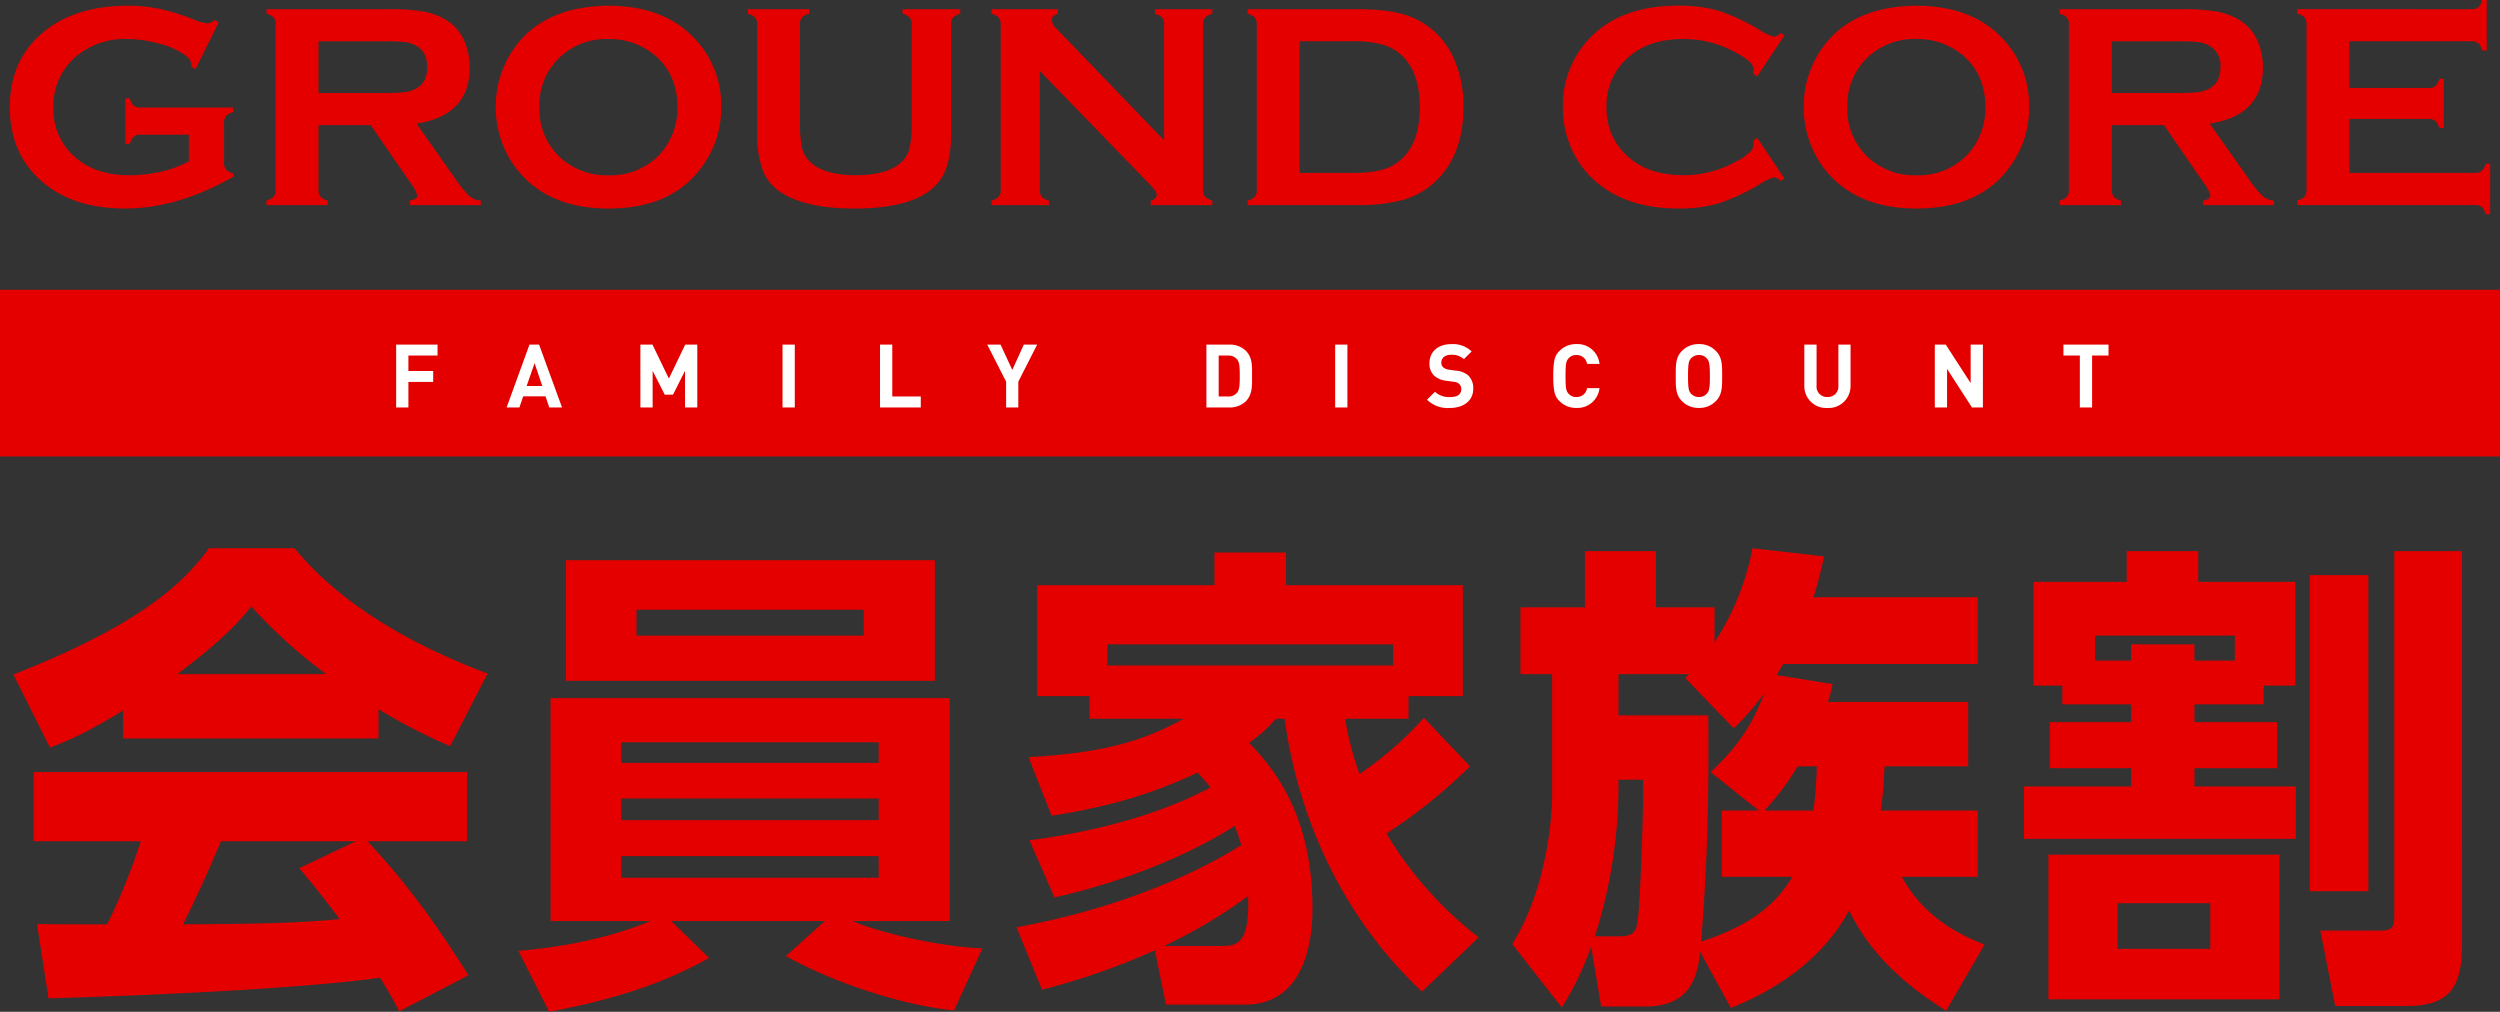
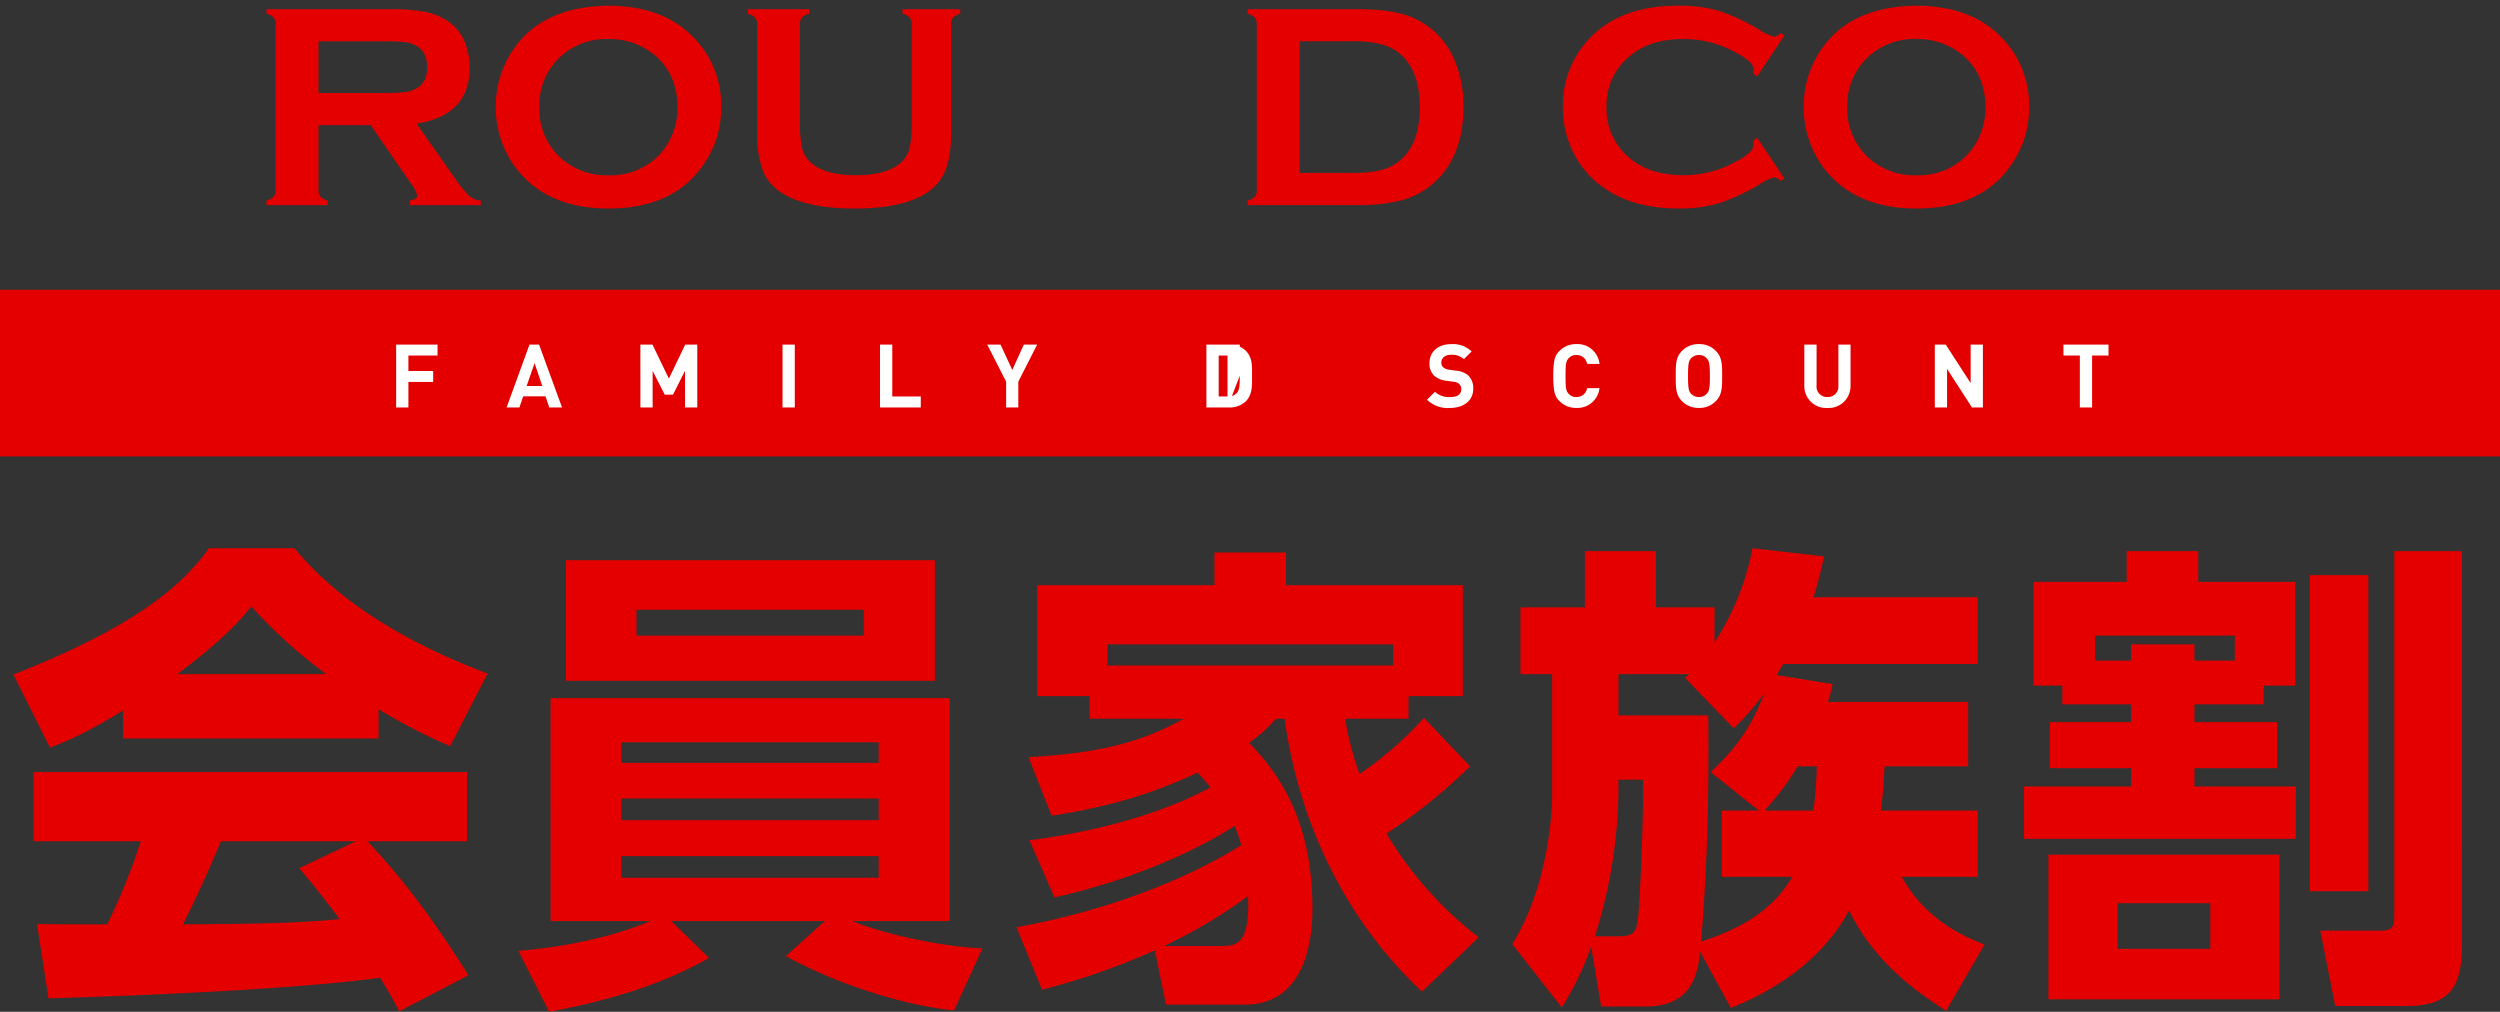
<svg xmlns="http://www.w3.org/2000/svg" width="510" height="206.407" viewBox="0 0 510 206.407">
  <rect x="0" y="0" width="510" height="206.407" fill="#333333" stroke="none" />
  <g id="h1" transform="translate(-4875 450.117)">
    <g id="id" transform="translate(4877 -814.885)">
      <g id="グループ_59" data-name="グループ 59" transform="translate(0 364.768)">
-         <path id="パス_74" data-name="パス 74" d="M36.529,45.77h-9.9a1.983,1.983,0,0,0-1.37.417,3.086,3.086,0,0,0-.751,1.454h-.929V38.359h.929a3.025,3.025,0,0,0,.751,1.477,2.009,2.009,0,0,0,1.358.393H45.584v.941a2.9,2.9,0,0,0-1.454.763,2,2,0,0,0-.417,1.37v8.209a2.037,2.037,0,0,0,.405,1.382,2.974,2.974,0,0,0,1.465.763v.7Q34.2,60.829,23.507,60.829q-9.686,0-15.81-4.587Q-.006,50.434,0,40.134q0-9.6,6.851-15.286,6.505-5.379,17.288-5.385a30.953,30.953,0,0,1,6.446.643,44.076,44.076,0,0,1,6.9,2.156,9.286,9.286,0,0,0,2.836.8,2.411,2.411,0,0,0,1.442-.679l.858.441L37.9,32.39l-.858-.441a3.192,3.192,0,0,0-.262-1.394,3.85,3.85,0,0,0-1.048-1.037,15.837,15.837,0,0,0-5.242-2.311,24.794,24.794,0,0,0-6.529-.953,15.464,15.464,0,0,0-10.4,3.515A13.116,13.116,0,0,0,8.9,40.265a12.769,12.769,0,0,0,4.551,10.211Q17.6,54.05,24.412,54.05a28.7,28.7,0,0,0,6.541-.763A21.343,21.343,0,0,0,36.529,51.2Z" transform="translate(0 -18.295)" fill="#e50000" />
        <path id="パス_75" data-name="パス 75" d="M15.011,43.172V56.444A1.976,1.976,0,0,0,15.44,57.8a2.815,2.815,0,0,0,1.442.751v.941H4.395v-.941a3.091,3.091,0,0,0,1.465-.763,1.977,1.977,0,0,0,.405-1.346V22.6a2,2,0,0,0-.405-1.37,2.99,2.99,0,0,0-1.465-.763v-.941h25a39.78,39.78,0,0,1,7.244.524,13.094,13.094,0,0,1,4.67,1.847,9.325,9.325,0,0,1,3.455,4.134,13.589,13.589,0,0,1,1.084,5.385q0,9.776-10.854,11.45l7.768,11.033a25.57,25.57,0,0,0,3.014,3.741,3.855,3.855,0,0,0,2.335.917v.941H33.645v-.941c1-.155,1.5-.512,1.5-1.06a7.712,7.712,0,0,0-1.382-2.55L25.65,43.172Zm0-6.553H28.486a33.435,33.435,0,0,0,4.206-.179,6.573,6.573,0,0,0,2.264-.739c1.477-.8,2.216-2.252,2.216-4.349s-.739-3.55-2.216-4.361a6.3,6.3,0,0,0-2.24-.751,37.453,37.453,0,0,0-4.23-.155H15.011Z" transform="translate(47.968 -17.651)" fill="#e50000" />
        <path id="パス_76" data-name="パス 76" d="M31.232,19.463q10.473,0,16.585,5.647A19.741,19.741,0,0,1,54.3,40.4a19.832,19.832,0,0,1-3.11,10.711q-6.058,9.722-19.9,9.722-10.365,0-16.489-5.647a19.63,19.63,0,0,1-4.98-7.232,20.69,20.69,0,0,1-1.5-7.816,20.446,20.446,0,0,1,3.074-10.973q5.9-9.525,19.837-9.7m.036,6.791a13.8,13.8,0,0,0-9.531,3.4,13.35,13.35,0,0,0-4.516,10.5,13.333,13.333,0,0,0,4.516,10.5,13.865,13.865,0,0,0,9.591,3.4,13.774,13.774,0,0,0,9.555-3.4,13.25,13.25,0,0,0,3.455-4.933,14.223,14.223,0,0,0,1.06-5.385q0-6.791-4.516-10.675a14.339,14.339,0,0,0-9.615-3.4" transform="translate(90.818 -18.295)" fill="#e50000" />
        <path id="パス_77" data-name="パス 77" d="M54.088,22.6v22.4q0,6.362-2.335,9.52-4.218,5.665-17.419,5.671-9.543,0-14.607-3.074a9.369,9.369,0,0,1-4.1-4.861,21.216,21.216,0,0,1-1.108-7.256V22.6a2,2,0,0,0-.417-1.37,2.9,2.9,0,0,0-1.465-.763v-.941h12.5v.941a2.718,2.718,0,0,0-1.465.739,2.094,2.094,0,0,0-.417,1.394V42.54a25.206,25.206,0,0,0,.381,5.111,5.717,5.717,0,0,0,1.442,2.764c1.859,1.99,5.064,2.979,9.579,2.979q6.809,0,9.615-2.979a5.97,5.97,0,0,0,1.394-2.764,24.356,24.356,0,0,0,.381-5.111V22.6a2,2,0,0,0-.405-1.37,2.9,2.9,0,0,0-1.465-.763v-.941H55.958v.941a2.849,2.849,0,0,0-1.454.763,2,2,0,0,0-.417,1.37" transform="translate(137.935 -17.651)" fill="#e50000" />
-         <path id="パス_78" data-name="パス 78" d="M26.65,32.115V56.421a1.965,1.965,0,0,0,.417,1.37,2.926,2.926,0,0,0,1.454.763v.941H16.809v-.941a3.091,3.091,0,0,0,1.465-.763,2.025,2.025,0,0,0,.417-1.37V22.572a1.979,1.979,0,0,0-.417-1.346,2.989,2.989,0,0,0-1.465-.763v-.941h13.57v.941c-.846.214-1.263.667-1.263,1.346a2.4,2.4,0,0,0,.81,1.549L52.016,46.282V22.572a1.92,1.92,0,0,0-.417-1.346,2.887,2.887,0,0,0-1.454-.763v-.941H61.857v.941a2.99,2.99,0,0,0-1.465.763,1.982,1.982,0,0,0-.429,1.346V56.421a2.027,2.027,0,0,0,.429,1.37,3.091,3.091,0,0,0,1.465.763v.941H49.287v-.941c.822-.179,1.227-.6,1.227-1.263,0-.381-.488-1.072-1.442-2.049Z" transform="translate(183.458 -17.651)" fill="#e50000" />
        <path id="パス_79" data-name="パス 79" d="M23.065,56.409V22.6a2,2,0,0,0-.405-1.37,2.9,2.9,0,0,0-1.465-.763v-.941H43.5q7.327,0,11.259,1.668a16.083,16.083,0,0,1,8.328,8.018A23.375,23.375,0,0,1,65.217,39.49q0,10.33-6.362,15.751a15.916,15.916,0,0,1-6.243,3.265,35.191,35.191,0,0,1-9.114.977h-22.3v-.929a3.091,3.091,0,0,0,1.465-.763,2.037,2.037,0,0,0,.405-1.382M31.81,52.93H42.771q5.254,0,7.887-1.442,5.665-3.074,5.659-12,0-6.452-3.05-9.889a9.4,9.4,0,0,0-4.1-2.716,20.7,20.7,0,0,0-6.4-.81H31.81Z" transform="translate(231.318 -17.651)" fill="#e50000" />
        <path id="パス_80" data-name="パス 80" d="M66.231,46.4l5.552,8.3-.751.524a2.346,2.346,0,0,0-1.346-.763,10.436,10.436,0,0,0-2.955,1.418,41.406,41.406,0,0,1-8.471,3.932,28.953,28.953,0,0,1-8.173,1.013q-9.454,0-15.5-4.48a18.921,18.921,0,0,1-5.624-6.469,20.368,20.368,0,0,1-2.371-9.746,19.755,19.755,0,0,1,4.241-12.617q6.38-8.06,19.277-8.054a28.98,28.98,0,0,1,8.137,1,41.117,41.117,0,0,1,8.483,3.944,10.569,10.569,0,0,0,2.955,1.382,2.346,2.346,0,0,0,1.346-.763l.751.524-5.552,8.34-.786-.524a7.226,7.226,0,0,0,.06-.786,2.24,2.24,0,0,0-.739-1.6,12.1,12.1,0,0,0-2.6-1.8A21.955,21.955,0,0,0,51.2,26.254q-6.845,0-10.9,3.419a12.934,12.934,0,0,0-4.8,10.473,12.933,12.933,0,0,0,4.8,10.473q4.057,3.413,10.9,3.419a22.066,22.066,0,0,0,10.973-2.919,12.492,12.492,0,0,0,2.6-1.811,2.236,2.236,0,0,0,.739-1.585,6.452,6.452,0,0,0-.06-.763Z" transform="translate(290.233 -18.295)" fill="#e50000" />
        <path id="パス_81" data-name="パス 81" d="M53.627,19.463q10.473,0,16.585,5.647A19.741,19.741,0,0,1,76.693,40.4a19.832,19.832,0,0,1-3.11,10.711q-6.058,9.722-19.9,9.722-10.365,0-16.489-5.647a19.63,19.63,0,0,1-4.98-7.232,20.691,20.691,0,0,1-1.5-7.816A20.446,20.446,0,0,1,33.79,29.161q5.9-9.525,19.837-9.7m.036,6.791a13.8,13.8,0,0,0-9.531,3.4,13.35,13.35,0,0,0-4.515,10.5,13.333,13.333,0,0,0,4.515,10.5,13.886,13.886,0,0,0,9.591,3.4,13.774,13.774,0,0,0,9.555-3.4,13.416,13.416,0,0,0,3.467-4.933,14.211,14.211,0,0,0,1.048-5.385q0-6.791-4.515-10.675a14.339,14.339,0,0,0-9.615-3.4" transform="translate(335.243 -18.295)" fill="#e50000" />
-         <path id="パス_82" data-name="パス 82" d="M45.715,43.172V56.444a1.976,1.976,0,0,0,.429,1.358,2.815,2.815,0,0,0,1.442.751v.941H35.1v-.941a3.091,3.091,0,0,0,1.465-.763,1.977,1.977,0,0,0,.405-1.346V22.6a2,2,0,0,0-.405-1.37,2.99,2.99,0,0,0-1.465-.763v-.941h25a39.78,39.78,0,0,1,7.244.524,13.094,13.094,0,0,1,4.67,1.847,9.248,9.248,0,0,1,3.455,4.134,13.384,13.384,0,0,1,1.084,5.385q0,9.776-10.854,11.45l7.78,11.033a24.948,24.948,0,0,0,3,3.741,3.855,3.855,0,0,0,2.335.917v.941H64.361v-.941c.989-.155,1.489-.512,1.489-1.06a7.712,7.712,0,0,0-1.382-2.55l-8.1-11.771Zm0-6.553H59.19a33.792,33.792,0,0,0,4.218-.179,6.51,6.51,0,0,0,2.252-.739c1.477-.8,2.228-2.252,2.228-4.349a4.542,4.542,0,0,0-2.228-4.361,6.3,6.3,0,0,0-2.24-.751,37.454,37.454,0,0,0-4.23-.155H45.715Z" transform="translate(383.081 -17.651)" fill="#e50000" />
-         <path id="パス_83" data-name="パス 83" d="M49.784,43.634V54.643H75.471a1.946,1.946,0,0,0,1.334-.417,3,3,0,0,0,.763-1.454h.941V63.067h-.941a2.99,2.99,0,0,0-.763-1.465,1.977,1.977,0,0,0-1.346-.405H39.168v-.941a2.989,2.989,0,0,0,1.465-.751,2.058,2.058,0,0,0,.405-1.382V24.309a2.037,2.037,0,0,0-.405-1.382,3.091,3.091,0,0,0-1.465-.763v-.929H74.756a2.034,2.034,0,0,0,1.358-.417,3.054,3.054,0,0,0,.751-1.454h.941V29.659h-.941a3,3,0,0,0-.751-1.454,2,2,0,0,0-1.346-.417H49.784v9.52H66.023a1.943,1.943,0,0,0,1.334-.405,2.9,2.9,0,0,0,.763-1.465h.941V45.5H68.12a2.91,2.91,0,0,0-.763-1.442,1.891,1.891,0,0,0-1.334-.429Z" transform="translate(427.491 -19.365)" fill="#e50000" />
      </g>
    </g>
    <path id="パス_172" data-name="パス 172" d="M-159.446,2.842c-9.6-15.386-16.17-22.54-20.58-27.342h20.286V-38.612h-88.4V-24.5h21.854a124.474,124.474,0,0,1-6.86,16.954c-1.372,0-13.818,0-14.308-.1l2.352,15.19c17.64-.49,50.96-1.862,67.62-4.214,1.862,2.94,2.94,5,3.92,6.86Zm-34.5-21.854c1.96,2.352,4.116,4.9,8.232,10.388-9.8.98-20.384.98-31.948,1.078,3.038-6.174,4.214-8.722,7.742-16.954h27.538Zm-35.966-26.46h52.136V-51.45a111.624,111.624,0,0,0,14.6,7.546l7.644-14.8c-25.186-9.506-35.182-20.58-39.4-25.578h-17.444c-5.782,8.134-15.974,16.366-39.886,25.774l7.448,14.9c3.626-1.372,7.154-2.842,14.9-7.546ZM-218.834-58.6c8.918-6.664,12.74-10.78,15.092-13.818A100.939,100.939,0,0,0-188.454-58.6ZM-54.586-2.646c-9.506-.392-21.56-3.43-26.558-5.586H-61.25V-53.7h-81.438V-8.232H-122.3c-8.82,3.724-19.306,5.488-26.95,6.076l6.272,12.446c15.582-2.94,24.6-6.566,32.634-10.976l-7.742-7.546h31.36l-7.938,7.154C-84.868,4.41-70.756,9.016-60.368,10ZM-75.754-33.222v4.41h-52.528v-4.41Zm0-11.466v4.214h-52.528v-4.214Zm0,23.226v4.41h-52.528v-4.41Zm-63.8-60.368v24.6h75.264v-24.6Zm60.76,10.094v5.292h-46.354v-5.292ZM35.476-49.686A70.269,70.269,0,0,1,22.344-38.22,63.87,63.87,0,0,1,19.4-49.49H32.34V-54.1H43.414V-76.734H7.35V-83.4h-14.6v6.664H-43.414V-54.1h10.682v4.606h19.208c-9.31,5.194-18.228,7.056-31.654,7.84l4.7,11.956c11.074-1.764,19.8-4.116,29.792-8.82.686.784,1.47,1.568,2.646,3.038-4.606,2.45-16.464,8.134-36.946,10.78l5.1,11.662c16.562-3.724,29.694-10,36.75-14.6.784,1.96,1.078,3.038,1.372,3.92-8.526,5.39-24.3,12.838-45.864,16.758l5.194,12.74A142.754,142.754,0,0,0-19.4-2.254L-17.15,8.82H-.98c13.72,0,13.72-16.758,13.72-19.6C12.74-29.792,5-39.2-.2-44.59a28.406,28.406,0,0,0,5.488-4.9H7.056C10-28.224,19.5-8.428,35.084,6.174L46.648-4.9A76.022,76.022,0,0,1,27.832-26.068a110.068,110.068,0,0,0,17.052-13.72ZM-17.542-3.136A101.492,101.492,0,0,0-.392-13.328C0-3.528-2.744-3.136-5.782-3.136ZM-29.106-60.368V-64.68H29.2v4.312ZM98.1,9.506c9.8-3.92,18.914-10.29,24.108-19.894C127.5.392,136.122,6.272,142,10.094l7.84-13.524c-3.43-1.372-11.956-4.7-16.856-13.818H148.47V-30.772h-19.8c.49-3.332.588-5.684.784-9.016H146.51V-52.92H117.894a35.487,35.487,0,0,0,.98-3.626l-11.466-1.862c.392-.588.588-.98,1.372-2.254h39.69V-74.284H114.954c1.176-3.822,1.568-5.684,2.156-8.33l-14.6-1.666a53.67,53.67,0,0,1-7.742,19.208v-7.154H82.81V-83.692h-14.5v11.466H55.174V-58.6h6.468v24.7c0,1.47-.2,17.542-8.134,30.38L63.6,9.408A59.264,59.264,0,0,0,69.58-3.038l2.058,12.25h9.016c9.8,0,10.682-7.056,11.172-11.172ZM75.166-50.176V-58.6H89.572l-.784.784,9.9,10.29a54.827,54.827,0,0,0,6.272-7.252c-2.94,7.644-6.174,11.564-10.976,16.17l9.8,7.84H96.236v13.524h14.406c-4.116,6.86-10.094,10.388-18.62,13.23,1.47-18.13,1.568-31.458,1.47-46.158ZM115.64-39.788c-.1,2.45-.2,5.194-.686,9.016h-10a52.229,52.229,0,0,0,6.762-9.016ZM70.364-5.1a102.389,102.389,0,0,0,4.8-29.008v-2.94h5c.2,5.488-.588,25.48-1.078,28.812C78.792-6.174,78.3-5.1,75.264-5.1Zm92.512-16.66v29.5h47.138v-29.5ZM195.9-2.548H176.988v-9.31H195.9Zm20.286-76.244v64.484h11.956V-78.792Zm-23.52,17.444V-64.68H179.732v3.332h-7.35v-5.1H200.9v5.1Zm14.112,5.1h6.468V-77.42h-19.8v-6.272h-14.6v6.272H159.838v21.168h5.88v3.822h14.014V-48.8H163.17V-39.4h16.562v3.724H157.878V-24.99h55.468V-35.672H192.668V-39.4h16.856V-48.8H192.668V-52.43H206.78Zm40.474-27.44H233.436V-9.31c0,2.548-.588,3.038-2.842,3.038h-12.25l3.038,15.386h14.406c9.016,0,11.466-3.822,11.466-12.74Z" transform="translate(5130 -254)" fill="#e50000" />
    <path id="パス_173" data-name="パス 173" d="M0,0H510V34H0Z" transform="translate(4875 -391)" fill="#e50000" />
-     <path id="パス_174" data-name="パス 174" d="M-165.744-10.584v-2.232h-8.442V0h2.5V-5.2h5.058V-7.434h-5.058v-3.15ZM-140.346,0l-4.68-12.816h-1.962L-151.65,0h2.61l.774-2.268h4.554L-142.956,0Zm-4.032-4.374h-3.186l1.62-4.662ZM-112.752,0V-12.816h-2.466l-3.33,6.93-3.348-6.93h-2.466V0h2.5V-7.47l2.466,4.86h1.692l2.448-4.86V0Zm19.89,0V-12.816h-2.5V0Zm25.7,0V-2.232h-5.814V-12.816h-2.5V0Zm23.742-12.816h-2.718L-48.492-7.65l-2.394-5.166H-53.6l3.852,7.56V0h2.484V-5.256ZM.414-6.462c0-1.926.144-3.69-1.3-5.13a4.667,4.667,0,0,0-3.384-1.224H-8.892V0h4.626A4.667,4.667,0,0,0-.882-1.224C.558-2.664.414-4.536.414-6.462Zm-2.5,0c0,1.944-.072,2.862-.54,3.438A2.234,2.234,0,0,1-4.5-2.232H-6.39v-8.352H-4.5a2.234,2.234,0,0,1,1.872.792C-2.16-9.216-2.088-8.406-2.088-6.462ZM19.872,0V-12.816h-2.5V0ZM45.54-3.78A3.589,3.589,0,0,0,44.55-6.5a4.238,4.238,0,0,0-2.448-.99L40.59-7.7a2.2,2.2,0,0,1-1.188-.5,1.237,1.237,0,0,1-.378-.918c0-.882.648-1.62,1.98-1.62a3.566,3.566,0,0,1,2.628.882l1.584-1.566a5.491,5.491,0,0,0-4.14-1.494c-2.772,0-4.464,1.6-4.464,3.888a3.387,3.387,0,0,0,.918,2.52,4.347,4.347,0,0,0,2.484,1.062l1.548.216a1.909,1.909,0,0,1,1.134.45,1.427,1.427,0,0,1,.4,1.08c0,1.026-.792,1.584-2.268,1.584a4.2,4.2,0,0,1-3.1-1.08l-1.62,1.62A6.019,6.019,0,0,0,40.788.108C43.47.108,45.54-1.3,45.54-3.78ZM71.3-3.942H68.76A2.112,2.112,0,0,1,66.6-2.124,1.979,1.979,0,0,1,65-2.79c-.522-.558-.63-1.134-.63-3.618s.108-3.06.63-3.618a1.979,1.979,0,0,1,1.6-.666,2.112,2.112,0,0,1,2.16,1.818H71.3a4.516,4.516,0,0,0-4.716-4.05,4.7,4.7,0,0,0-3.456,1.4,3.641,3.641,0,0,0-1.044,1.926,17.487,17.487,0,0,0-.216,3.186,17.486,17.486,0,0,0,.216,3.186A3.708,3.708,0,0,0,63.126-1.3a4.7,4.7,0,0,0,3.456,1.4A4.527,4.527,0,0,0,71.3-3.942Zm25.02-2.466c0-2.214.018-3.816-1.278-5.112a4.634,4.634,0,0,0-3.456-1.4,4.675,4.675,0,0,0-3.474,1.4c-1.3,1.3-1.26,2.9-1.26,5.112S86.814-2.592,88.11-1.3a4.675,4.675,0,0,0,3.474,1.4A4.634,4.634,0,0,0,95.04-1.3C96.336-2.592,96.318-4.194,96.318-6.408Zm-2.5,0c0,2.466-.144,3.06-.63,3.6a2.08,2.08,0,0,1-1.6.684,2.12,2.12,0,0,1-1.62-.684c-.486-.54-.612-1.134-.612-3.6s.126-3.06.612-3.6a2.12,2.12,0,0,1,1.62-.684,2.08,2.08,0,0,1,1.6.684C93.672-9.468,93.816-8.874,93.816-6.408Zm28.692,2.016v-8.424h-2.484v8.334a2.134,2.134,0,0,1-2.232,2.358,2.121,2.121,0,0,1-2.214-2.358v-8.334h-2.5v8.424a4.455,4.455,0,0,0,4.716,4.5A4.455,4.455,0,0,0,122.508-4.392Zm27,4.392V-12.816h-2.5v7.848l-5.076-7.848H139.7V0h2.5V-7.866L147.276,0ZM175.14-10.584v-2.232h-9.2v2.232h3.348V0h2.5V-10.584Z" transform="translate(5130 -367)" fill="#fff" />
+     <path id="パス_174" data-name="パス 174" d="M-165.744-10.584v-2.232h-8.442V0h2.5V-5.2h5.058V-7.434h-5.058v-3.15ZM-140.346,0l-4.68-12.816h-1.962L-151.65,0h2.61l.774-2.268h4.554L-142.956,0Zm-4.032-4.374h-3.186l1.62-4.662ZM-112.752,0V-12.816h-2.466l-3.33,6.93-3.348-6.93h-2.466V0h2.5V-7.47l2.466,4.86h1.692l2.448-4.86V0Zm19.89,0V-12.816h-2.5V0Zm25.7,0V-2.232h-5.814V-12.816h-2.5V0Zm23.742-12.816h-2.718L-48.492-7.65l-2.394-5.166H-53.6l3.852,7.56V0h2.484V-5.256ZM.414-6.462c0-1.926.144-3.69-1.3-5.13a4.667,4.667,0,0,0-3.384-1.224H-8.892V0h4.626A4.667,4.667,0,0,0-.882-1.224C.558-2.664.414-4.536.414-6.462Zm-2.5,0c0,1.944-.072,2.862-.54,3.438A2.234,2.234,0,0,1-4.5-2.232H-6.39v-8.352H-4.5a2.234,2.234,0,0,1,1.872.792C-2.16-9.216-2.088-8.406-2.088-6.462ZV-12.816h-2.5V0ZM45.54-3.78A3.589,3.589,0,0,0,44.55-6.5a4.238,4.238,0,0,0-2.448-.99L40.59-7.7a2.2,2.2,0,0,1-1.188-.5,1.237,1.237,0,0,1-.378-.918c0-.882.648-1.62,1.98-1.62a3.566,3.566,0,0,1,2.628.882l1.584-1.566a5.491,5.491,0,0,0-4.14-1.494c-2.772,0-4.464,1.6-4.464,3.888a3.387,3.387,0,0,0,.918,2.52,4.347,4.347,0,0,0,2.484,1.062l1.548.216a1.909,1.909,0,0,1,1.134.45,1.427,1.427,0,0,1,.4,1.08c0,1.026-.792,1.584-2.268,1.584a4.2,4.2,0,0,1-3.1-1.08l-1.62,1.62A6.019,6.019,0,0,0,40.788.108C43.47.108,45.54-1.3,45.54-3.78ZM71.3-3.942H68.76A2.112,2.112,0,0,1,66.6-2.124,1.979,1.979,0,0,1,65-2.79c-.522-.558-.63-1.134-.63-3.618s.108-3.06.63-3.618a1.979,1.979,0,0,1,1.6-.666,2.112,2.112,0,0,1,2.16,1.818H71.3a4.516,4.516,0,0,0-4.716-4.05,4.7,4.7,0,0,0-3.456,1.4,3.641,3.641,0,0,0-1.044,1.926,17.487,17.487,0,0,0-.216,3.186,17.486,17.486,0,0,0,.216,3.186A3.708,3.708,0,0,0,63.126-1.3a4.7,4.7,0,0,0,3.456,1.4A4.527,4.527,0,0,0,71.3-3.942Zm25.02-2.466c0-2.214.018-3.816-1.278-5.112a4.634,4.634,0,0,0-3.456-1.4,4.675,4.675,0,0,0-3.474,1.4c-1.3,1.3-1.26,2.9-1.26,5.112S86.814-2.592,88.11-1.3a4.675,4.675,0,0,0,3.474,1.4A4.634,4.634,0,0,0,95.04-1.3C96.336-2.592,96.318-4.194,96.318-6.408Zm-2.5,0c0,2.466-.144,3.06-.63,3.6a2.08,2.08,0,0,1-1.6.684,2.12,2.12,0,0,1-1.62-.684c-.486-.54-.612-1.134-.612-3.6s.126-3.06.612-3.6a2.12,2.12,0,0,1,1.62-.684,2.08,2.08,0,0,1,1.6.684C93.672-9.468,93.816-8.874,93.816-6.408Zm28.692,2.016v-8.424h-2.484v8.334a2.134,2.134,0,0,1-2.232,2.358,2.121,2.121,0,0,1-2.214-2.358v-8.334h-2.5v8.424a4.455,4.455,0,0,0,4.716,4.5A4.455,4.455,0,0,0,122.508-4.392Zm27,4.392V-12.816h-2.5v7.848l-5.076-7.848H139.7V0h2.5V-7.866L147.276,0ZM175.14-10.584v-2.232h-9.2v2.232h3.348V0h2.5V-10.584Z" transform="translate(5130 -367)" fill="#fff" />
  </g>
</svg>